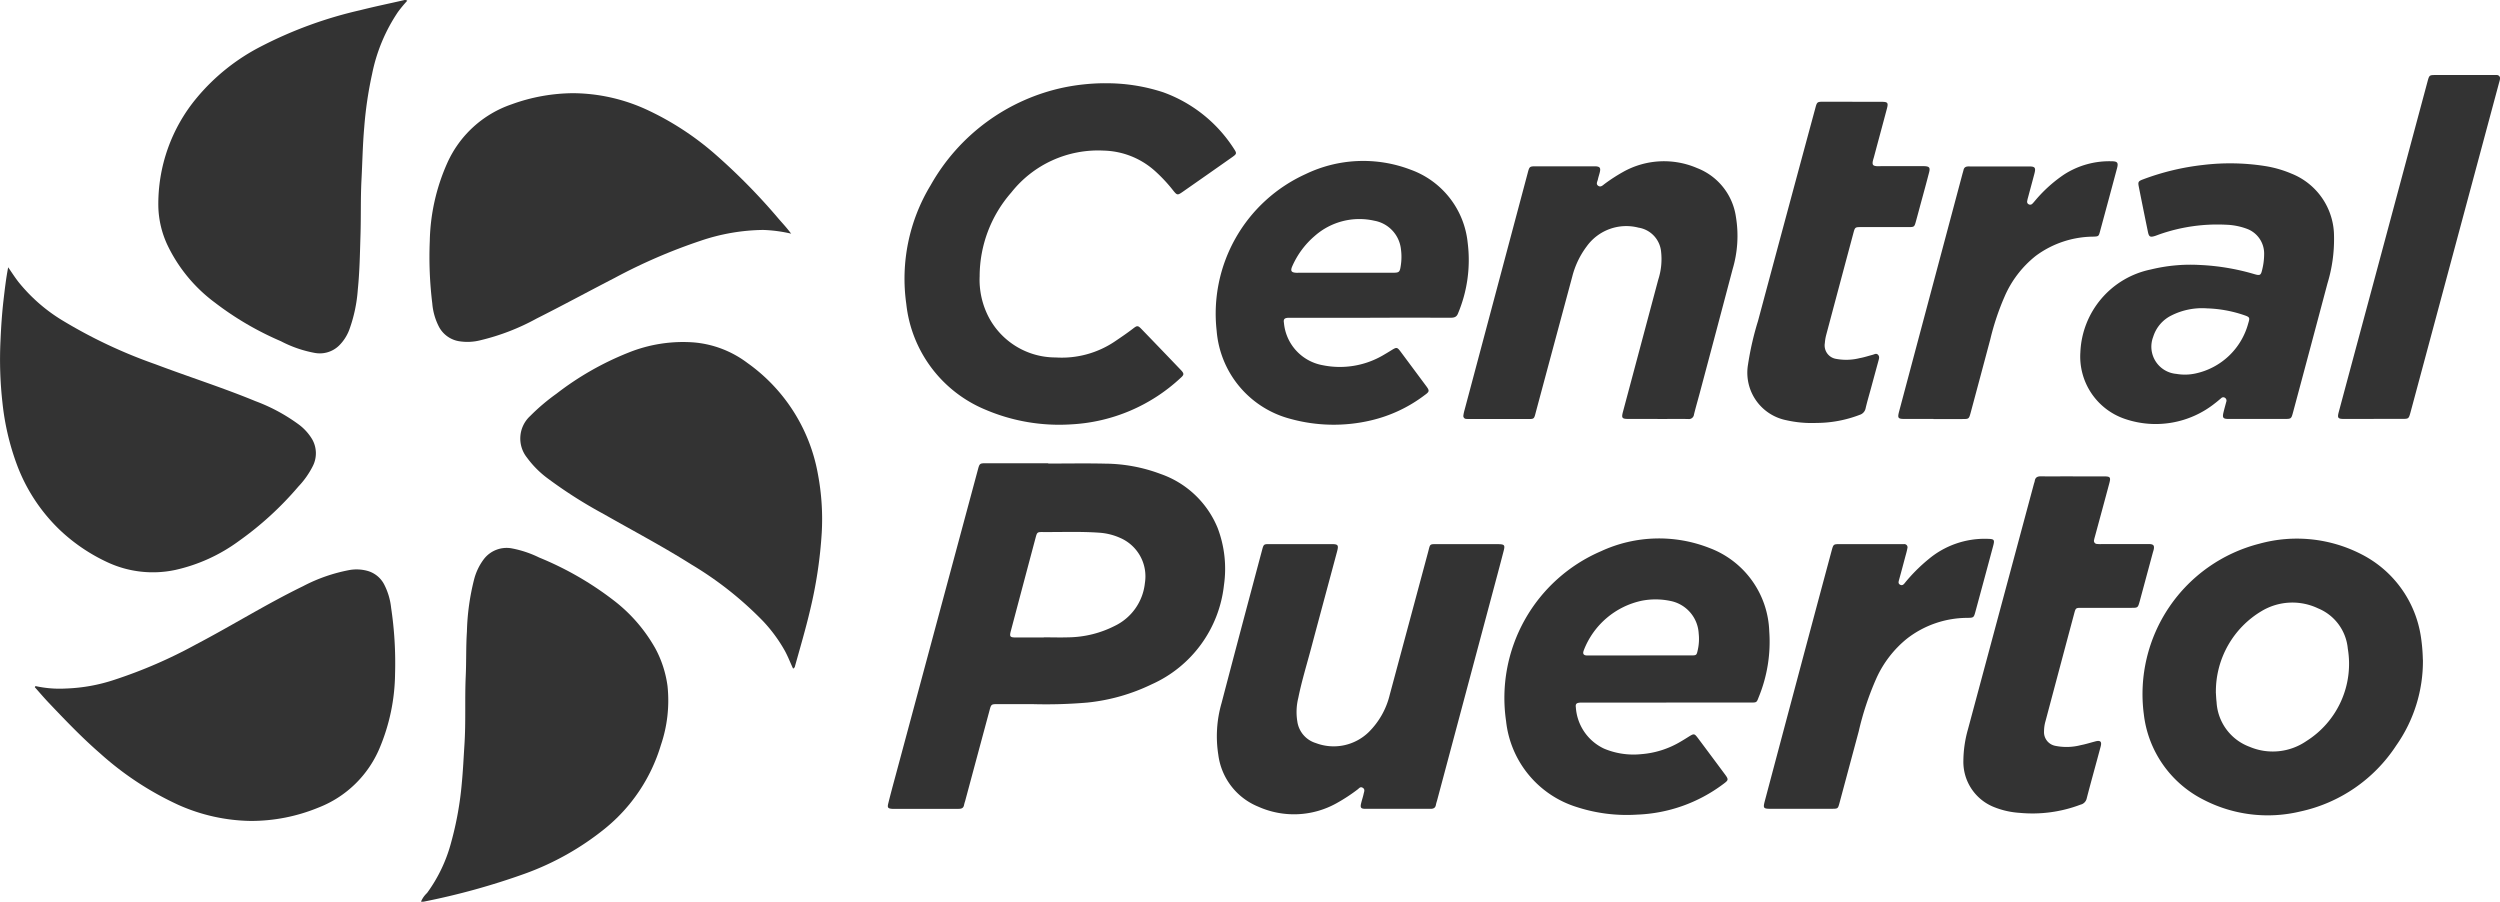
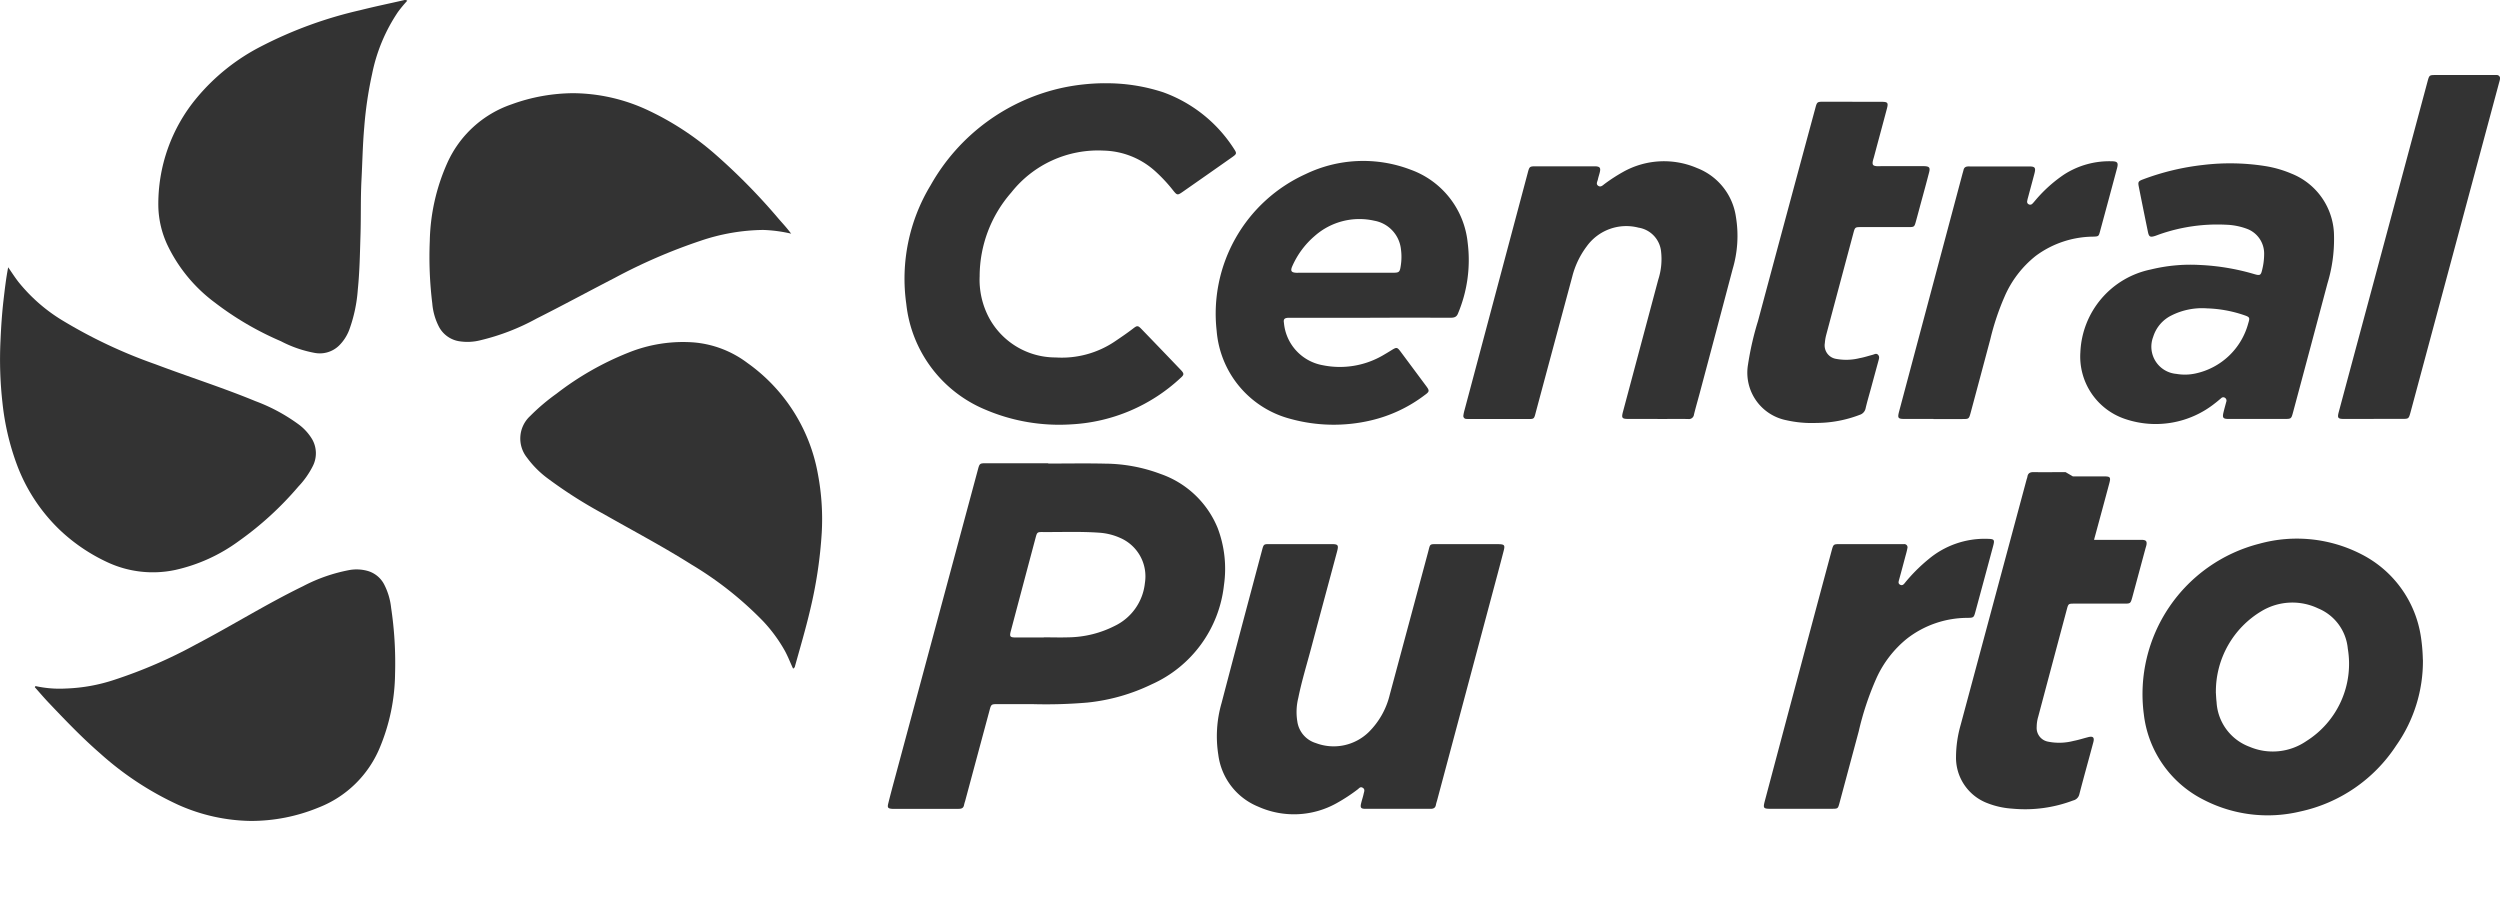
<svg xmlns="http://www.w3.org/2000/svg" id="central-puerto-b" width="137.327" height="49.524" viewBox="0 0 137.327 49.524">
  <defs>
    <clipPath id="clip-path">
      <rect id="Rectángulo_63" data-name="Rectángulo 63" width="137.327" height="49.524" fill="#333" />
    </clipPath>
  </defs>
  <g id="Grupo_70" data-name="Grupo 70" clip-path="url(#clip-path)">
    <path id="Trazado_267" data-name="Trazado 267" d="M342.091,173.877c1.041,0,2.082-.019,3.122.005a8.825,8.825,0,0,1,3.052.567,5.242,5.242,0,0,1,3.136,2.975,6.307,6.307,0,0,1,.343,3.139,6.769,6.769,0,0,1-3.973,5.443,10.561,10.561,0,0,1-3.522,1,26.532,26.532,0,0,1-3.049.086c-.62.005-1.24,0-1.86,0-.379,0-.381,0-.477.362q-.669,2.485-1.337,4.97a1.907,1.907,0,0,0-.057.2c-.027.176-.137.222-.3.22-.386,0-.772,0-1.158,0h-2.246c-.082,0-.164,0-.246,0-.225-.016-.271-.065-.217-.285.12-.487.251-.972.382-1.456q2.269-8.436,4.539-16.871c.1-.371.1-.372.5-.372h3.369v.021m-.245,9.548v-.006c.456,0,.913.015,1.368,0a5.77,5.77,0,0,0,2.53-.628,2.948,2.948,0,0,0,1.658-2.362,2.3,2.3,0,0,0-1.372-2.477,3.336,3.336,0,0,0-1.151-.281c-1.04-.073-2.081-.027-3.122-.036-.259,0-.282.023-.354.292q-.685,2.572-1.366,5.144c-.081.307-.047.354.266.357.515,0,1.029,0,1.544,0" transform="translate(-284.512 -148.414)" fill="#333" />
    <path id="Trazado_268" data-name="Trazado 268" d="M13.108,220.184a6.133,6.133,0,0,0,1.668.134,9.432,9.432,0,0,0,2.677-.484,26.374,26.374,0,0,0,4.462-1.934c1.977-1.036,3.872-2.222,5.882-3.2a9.078,9.078,0,0,1,2.537-.887,2.255,2.255,0,0,1,1.04.052,1.485,1.485,0,0,1,.873.714,3.621,3.621,0,0,1,.393,1.3,20.443,20.443,0,0,1,.217,3.629,10.81,10.81,0,0,1-.863,4.116,5.992,5.992,0,0,1-3.337,3.231,9.734,9.734,0,0,1-3.72.737,10.075,10.075,0,0,1-3.972-.877,17.062,17.062,0,0,1-4.315-2.839c-1-.868-1.91-1.821-2.819-2.778-.263-.277-.509-.568-.763-.853l.04-.065" transform="translate(-11.156 -182.497)" fill="#333" />
    <path id="Trazado_269" data-name="Trazado 269" d="M.446,100.306c.184.265.358.539.555.794a9.214,9.214,0,0,0,2.38,2.1,27.321,27.321,0,0,0,5.157,2.437c1.825.69,3.686,1.281,5.49,2.025a9.751,9.751,0,0,1,2.342,1.254,2.794,2.794,0,0,1,.779.844,1.549,1.549,0,0,1,.046,1.446,4.65,4.65,0,0,1-.8,1.143,17.843,17.843,0,0,1-3.277,3,9.3,9.3,0,0,1-3.484,1.585,5.908,5.908,0,0,1-3.76-.434,9.775,9.775,0,0,1-2.623-1.794,9.611,9.611,0,0,1-2.333-3.583,13.94,13.94,0,0,1-.782-3.364,21.272,21.272,0,0,1-.11-3.393c.033-.767.083-1.536.173-2.3.068-.577.133-1.154.251-1.759" transform="translate(0 -85.628)" fill="#333" />
    <path id="Trazado_270" data-name="Trazado 270" d="M181.057,42.691a7.818,7.818,0,0,0-1.545-.206,11.068,11.068,0,0,0-3.434.594,30.345,30.345,0,0,0-4.723,2.042c-1.433.739-2.851,1.509-4.291,2.233A12.325,12.325,0,0,1,164,48.54a2.89,2.89,0,0,1-1.213.054,1.533,1.533,0,0,1-1.071-.768,3.389,3.389,0,0,1-.378-1.3A20.991,20.991,0,0,1,161.2,43.1a11.029,11.029,0,0,1,.953-4.274,5.993,5.993,0,0,1,3.545-3.242,10.02,10.02,0,0,1,3.393-.611,9.828,9.828,0,0,1,4,.893,15.832,15.832,0,0,1,3.832,2.5,33.43,33.43,0,0,1,3.434,3.5c.221.255.454.5.7.832" transform="translate(-137.592 -29.854)" fill="#333" />
-     <path id="Trazado_271" data-name="Trazado 271" d="M158.048,225.118a1.407,1.407,0,0,1,.331-.47,8.287,8.287,0,0,0,1.329-2.8,18.029,18.029,0,0,0,.579-3.231c.067-.7.1-1.4.144-2.095.084-1.262.015-2.525.072-3.785.037-.818.01-1.636.065-2.452a12.905,12.905,0,0,1,.405-2.9,3.163,3.163,0,0,1,.517-1.064,1.573,1.573,0,0,1,1.554-.6,5.9,5.9,0,0,1,1.492.5,17.626,17.626,0,0,1,4.092,2.353,8.674,8.674,0,0,1,2.3,2.658,6.019,6.019,0,0,1,.66,2.055,7.588,7.588,0,0,1-.367,3.243,9.351,9.351,0,0,1-3.08,4.588,15.2,15.2,0,0,1-4.379,2.466,38.645,38.645,0,0,1-5.564,1.54.814.814,0,0,1-.154,0" transform="translate(-134.92 -175.596)" fill="#333" />
    <path id="Trazado_272" data-name="Trazado 272" d="M210.275,146.288c-.157-.336-.288-.684-.47-1.01a8.306,8.306,0,0,0-1.16-1.577,19.215,19.215,0,0,0-3.976-3.143c-1.562-.986-3.2-1.849-4.8-2.761a25.112,25.112,0,0,1-3.045-1.935,5.34,5.34,0,0,1-1.162-1.158,1.68,1.68,0,0,1,.174-2.292,11.24,11.24,0,0,1,1.442-1.223,16.255,16.255,0,0,1,3.944-2.253,8.02,8.02,0,0,1,3.6-.565,5.683,5.683,0,0,1,2.941,1.126,9.537,9.537,0,0,1,3.879,6.121,13.277,13.277,0,0,1,.208,3.207,24.459,24.459,0,0,1-.639,4.248c-.242,1.034-.544,2.052-.828,3.074a.175.175,0,0,1-.108.141" transform="translate(-166.711 -109.562)" fill="#333" />
    <path id="Trazado_273" data-name="Trazado 273" d="M73.132.04a7.281,7.281,0,0,0-.51.615A9.393,9.393,0,0,0,71.2,4.062,21.264,21.264,0,0,0,70.767,7c-.084.955-.1,1.911-.15,2.866-.053,1.017-.023,2.033-.055,3.049-.031.992-.045,1.985-.146,2.972a8.108,8.108,0,0,1-.479,2.251,2.42,2.42,0,0,1-.552.844,1.515,1.515,0,0,1-1.318.407,6.553,6.553,0,0,1-1.881-.648,16.824,16.824,0,0,1-3.622-2.119,8.489,8.489,0,0,1-2.606-3.16,5.278,5.278,0,0,1-.5-2.1A9.1,9.1,0,0,1,61.588,5.35a11.28,11.28,0,0,1,3.481-2.785A22.942,22.942,0,0,1,70.55.559c.792-.2,1.592-.365,2.388-.547a.208.208,0,0,1,.194.028" transform="translate(-50.76 0)" fill="#333" />
    <path id="Trazado_274" data-name="Trazado 274" d="M350.462,31.266a9.956,9.956,0,0,1,3.268.492,7.725,7.725,0,0,1,3.881,3.09c.177.266.171.294-.088.477q-1.362.959-2.729,1.912c-.268.187-.3.181-.509-.081a8.44,8.44,0,0,0-1.032-1.1,4.373,4.373,0,0,0-2.782-1.092,6.072,6.072,0,0,0-5.079,2.3,7,7,0,0,0-1.739,4.591,4.454,4.454,0,0,0,.52,2.3,4.149,4.149,0,0,0,3.65,2.171,5.221,5.221,0,0,0,3.287-.9c.32-.216.639-.433.945-.667.256-.2.287-.2.5.019q1.073,1.11,2.139,2.225c.2.21.2.271-.01.454A9.53,9.53,0,0,1,348.708,50a10.313,10.313,0,0,1-4.725-.8,7.109,7.109,0,0,1-4.359-5.805,9.907,9.907,0,0,1,1.34-6.535,10.993,10.993,0,0,1,7.329-5.367,11.488,11.488,0,0,1,2.169-.23" transform="translate(-289.84 -26.691)" fill="#333" />
    <path id="Trazado_275" data-name="Trazado 275" d="M819.524,208.853a8.049,8.049,0,0,1-1.467,4.716,8.416,8.416,0,0,1-5.271,3.625,7.664,7.664,0,0,1-5.32-.65,6.04,6.04,0,0,1-3.274-4.7,8.526,8.526,0,0,1,6.35-9.36,7.745,7.745,0,0,1,5.627.592,6.1,6.1,0,0,1,3.251,4.567,9.707,9.707,0,0,1,.1,1.213m-11.372,1.766c.013.187.018.374.041.56A2.781,2.781,0,0,0,810,213.639a3.259,3.259,0,0,0,3.122-.313,5.014,5.014,0,0,0,2.275-5.081,2.65,2.65,0,0,0-1.634-2.21,3.288,3.288,0,0,0-3.1.15,5.139,5.139,0,0,0-2.512,4.435" transform="translate(-686.431 -172.618)" fill="#333" />
-     <path id="Trazado_276" data-name="Trazado 276" d="M573.571,211.142h-4.493c-.082,0-.164-.005-.245,0-.2.016-.259.07-.231.263a2.7,2.7,0,0,0,1.549,2.264,4.162,4.162,0,0,0,2.025.305,4.964,4.964,0,0,0,2.186-.693c.142-.082.28-.169.419-.256.323-.2.326-.2.557.106q.714.955,1.425,1.913c.242.325.241.348-.078.581a8.39,8.39,0,0,1-4.72,1.669,8.864,8.864,0,0,1-3.287-.408,5.564,5.564,0,0,1-3.909-4.73,8.771,8.771,0,0,1,5.222-9.334,7.577,7.577,0,0,1,5.943-.177,5.064,5.064,0,0,1,3.291,4.573,8.007,8.007,0,0,1-.584,3.635c-.107.284-.111.285-.437.285h-4.633m-1.448-2.589q1.384,0,2.769,0c.347,0,.341,0,.413-.328a2.732,2.732,0,0,0,.045-.871,1.928,1.928,0,0,0-1.555-1.794,3.99,3.99,0,0,0-1.567-.013,4.4,4.4,0,0,0-3.181,2.7.582.582,0,0,0-.023.066c-.047.143,0,.228.155.241.081.007.163,0,.245,0h2.7" transform="translate(-482.039 -172.546)" fill="#333" />
    <path id="Trazado_277" data-name="Trazado 277" d="M461.36,204.24c.55,0,1.1,0,1.65,0,.39,0,.424.045.321.432-.474,1.771-.954,3.54-1.425,5.311-.24.9-.517,1.8-.7,2.711a3.207,3.207,0,0,0-.052,1.287,1.452,1.452,0,0,0,1.019,1.189,2.759,2.759,0,0,0,2.9-.6,4.294,4.294,0,0,0,1.157-2.051c.7-2.6,1.4-5.209,2.1-7.813.138-.509.056-.463.6-.463h3.265c.337.006.376.051.294.367q-.228.882-.465,1.761-1.6,5.99-3.2,11.979a1.82,1.82,0,0,0-.055.2c-.026.171-.123.232-.291.231-1.194,0-2.387,0-3.581,0-.258,0-.3-.065-.232-.329.041-.17.1-.337.135-.508.025-.109.084-.234-.05-.317s-.2.024-.277.084a9.454,9.454,0,0,1-1.142.75,4.8,4.8,0,0,1-4.327.2,3.565,3.565,0,0,1-2.19-2.845,6.558,6.558,0,0,1,.179-2.847q.829-3.169,1.674-6.333.274-1.033.55-2.065c.089-.329.092-.33.425-.331.573,0,1.147,0,1.72,0" transform="translate(-389.891 -174.352)" fill="#333" />
    <path id="Trazado_278" data-name="Trazado 278" d="M790.618,75.354c-.526,0-1.053,0-1.579,0-.3,0-.347-.067-.275-.364.047-.193.1-.385.152-.576a.185.185,0,0,0-.065-.217.164.164,0,0,0-.222.023c-.109.089-.214.182-.326.266a5.223,5.223,0,0,1-4.97.861,3.616,3.616,0,0,1-2.431-3.668,4.845,4.845,0,0,1,3.864-4.534,9.185,9.185,0,0,1,2.678-.25,12.53,12.53,0,0,1,3,.5c.336.1.375.071.452-.271a3.546,3.546,0,0,0,.1-.832,1.447,1.447,0,0,0-.948-1.383,3.619,3.619,0,0,0-1.13-.223,9.611,9.611,0,0,0-3.655.522c-.089.03-.175.067-.264.095-.265.082-.331.048-.388-.23q-.254-1.235-.5-2.472c-.053-.269-.031-.309.244-.411a13.633,13.633,0,0,1,3.3-.789,12.4,12.4,0,0,1,3.357.056,6.136,6.136,0,0,1,1.479.419,3.708,3.708,0,0,1,2.344,3.443,8.31,8.31,0,0,1-.361,2.592q-.939,3.536-1.888,7.07c-.1.372-.1.373-.5.373h-1.474m-2.75-6.074a3.742,3.742,0,0,0-1.968.394,1.952,1.952,0,0,0-.993,1.171,1.5,1.5,0,0,0,1.275,2.034,2.726,2.726,0,0,0,1.047-.022,3.832,3.832,0,0,0,2.9-2.755c.1-.32.082-.344-.234-.452a6.922,6.922,0,0,0-2.026-.37" transform="translate(-666.625 -52.341)" fill="#333" />
    <path id="Trazado_279" data-name="Trazado 279" d="M464.8,69.056h-4.281c-.082,0-.164,0-.245,0-.19.016-.247.08-.215.272a2.6,2.6,0,0,0,2.139,2.333,4.708,4.708,0,0,0,3.253-.517c.173-.1.342-.2.511-.306.291-.178.316-.177.512.084q.7.94,1.4,1.883c.191.257.184.306-.088.5a7.82,7.82,0,0,1-2.961,1.389,8.932,8.932,0,0,1-4.406-.087,5.448,5.448,0,0,1-4.055-4.838,8.419,8.419,0,0,1,4.887-8.608,7.291,7.291,0,0,1,5.765-.243,4.773,4.773,0,0,1,3.137,4.015,7.574,7.574,0,0,1-.529,3.877c-.086.228-.243.242-.442.242q-2.193-.006-4.386,0m-1.386-2.472h2.6c.384,0,.414-.022.469-.4a3.112,3.112,0,0,0,.01-.874,1.787,1.787,0,0,0-1.466-1.584,3.708,3.708,0,0,0-3.273.838,4.629,4.629,0,0,0-1.239,1.677c-.1.237-.048.324.2.343.07.005.14,0,.21,0h2.491" transform="translate(-389.532 -51.598)" fill="#333" />
    <path id="Trazado_280" data-name="Trazado 280" d="M559.992,74.685c-.527,0-1.053,0-1.58,0-.379,0-.413-.046-.316-.409q.967-3.621,1.934-7.242a3.66,3.66,0,0,0,.154-1.558,1.477,1.477,0,0,0-1.242-1.3,2.677,2.677,0,0,0-2.834,1.019,4.67,4.67,0,0,0-.8,1.664q-.988,3.67-1.973,7.34c-.146.54-.073.489-.62.49h-2.949c-.093,0-.188,0-.281-.005a.161.161,0,0,1-.159-.191,2.029,2.029,0,0,1,.066-.307q1.732-6.5,3.464-13c.1-.378.1-.379.5-.379h3.054c.059,0,.117,0,.175,0,.236.017.289.085.238.313-.031.137-.08.269-.108.406-.024.118-.126.254.018.353s.259-.039.366-.116a9.367,9.367,0,0,1,1-.647,4.591,4.591,0,0,1,4.061-.213,3.386,3.386,0,0,1,2.135,2.673,6.4,6.4,0,0,1-.179,2.879q-.907,3.438-1.824,6.872c-.1.372-.208.742-.3,1.117a.277.277,0,0,1-.32.244c-.562-.008-1.123,0-1.685,0" transform="translate(-468.941 -51.672)" fill="#333" />
-     <path id="Trazado_281" data-name="Trazado 281" d="M742.994,178.814c.573,0,1.147,0,1.72,0,.334,0,.37.048.283.375-.253.948-.511,1.894-.767,2.841-.024.09-.053.18-.07.271a.172.172,0,0,0,.159.224,1.732,1.732,0,0,0,.245.007h2.457c.07,0,.141,0,.211,0,.191.017.24.082.209.275a1.719,1.719,0,0,1-.047.168q-.365,1.353-.73,2.706c-.1.353-.1.353-.479.353-.9,0-1.8,0-2.7,0-.332,0-.335,0-.423.331q-.787,2.944-1.57,5.89a2.012,2.012,0,0,0-.081.553.765.765,0,0,0,.632.809,3.114,3.114,0,0,0,1.391-.042c.263-.05.52-.133.779-.2.289-.08.383,0,.308.278-.255.959-.525,1.915-.773,2.875a.448.448,0,0,1-.333.317,7.439,7.439,0,0,1-3.342.451,4.517,4.517,0,0,1-1.364-.3,2.671,2.671,0,0,1-1.729-2.563,6.515,6.515,0,0,1,.252-1.729q1.813-6.749,3.628-13.5a1.076,1.076,0,0,0,.04-.134c.027-.2.146-.263.341-.26.585.009,1.17,0,1.755,0" transform="translate(-629.13 -152.645)" fill="#333" />
+     <path id="Trazado_281" data-name="Trazado 281" d="M742.994,178.814c.573,0,1.147,0,1.72,0,.334,0,.37.048.283.375-.253.948-.511,1.894-.767,2.841-.024.09-.053.18-.07.271h2.457c.07,0,.141,0,.211,0,.191.017.24.082.209.275a1.719,1.719,0,0,1-.047.168q-.365,1.353-.73,2.706c-.1.353-.1.353-.479.353-.9,0-1.8,0-2.7,0-.332,0-.335,0-.423.331q-.787,2.944-1.57,5.89a2.012,2.012,0,0,0-.081.553.765.765,0,0,0,.632.809,3.114,3.114,0,0,0,1.391-.042c.263-.05.52-.133.779-.2.289-.08.383,0,.308.278-.255.959-.525,1.915-.773,2.875a.448.448,0,0,1-.333.317,7.439,7.439,0,0,1-3.342.451,4.517,4.517,0,0,1-1.364-.3,2.671,2.671,0,0,1-1.729-2.563,6.515,6.515,0,0,1,.252-1.729q1.813-6.749,3.628-13.5a1.076,1.076,0,0,0,.04-.134c.027-.2.146-.263.341-.26.585.009,1.17,0,1.755,0" transform="translate(-629.13 -152.645)" fill="#333" />
    <path id="Trazado_282" data-name="Trazado 282" d="M661.724,38.21c.538,0,1.076,0,1.614,0,.335,0,.374.053.29.373-.239.9-.483,1.8-.725,2.706a1.76,1.76,0,0,0-.054.2c-.026.18.016.234.2.255a2.211,2.211,0,0,0,.245,0h2.176c.07,0,.14,0,.211,0,.276.012.333.077.264.344-.146.565-.3,1.128-.454,1.691-.088.327-.175.654-.265.98s-.092.332-.427.332c-.854,0-1.708,0-2.562,0-.36,0-.362,0-.453.34q-.752,2.808-1.5,5.617a2.49,2.49,0,0,0-.066.415.748.748,0,0,0,.628.869,3.038,3.038,0,0,0,1.287-.043c.241-.042.475-.121.712-.183.1-.026.2-.1.295,0s.055.213.024.325q-.212.777-.423,1.555c-.095.349-.2.7-.281,1.049a.469.469,0,0,1-.326.369,6.653,6.653,0,0,1-2.364.445,6.333,6.333,0,0,1-1.671-.15,2.661,2.661,0,0,1-2.1-3.064,16.325,16.325,0,0,1,.548-2.387q1.563-5.835,3.142-11.666c.1-.377.1-.377.5-.378h1.544" transform="translate(-559.978 -32.617)" fill="#333" />
    <path id="Trazado_283" data-name="Trazado 283" d="M664.159,217.094h-1.614c-.48,0-.494-.019-.374-.471q.823-3.1,1.648-6.192,1-3.755,2.009-7.508c.1-.367.1-.368.464-.369h3.3c.07,0,.14,0,.21,0a.176.176,0,0,1,.188.231c-.024.138-.062.273-.1.408-.117.44-.233.88-.355,1.318-.03.108-.063.211.059.274s.2-.022.264-.107a9.108,9.108,0,0,1,1.286-1.288,4.8,4.8,0,0,1,3.238-1.127c.385.009.415.041.317.406q-.481,1.792-.967,3.583c-.093.343-.1.347-.446.353a5.425,5.425,0,0,0-3.32,1.143,5.951,5.951,0,0,0-1.676,2.173,16.016,16.016,0,0,0-.972,2.919q-.527,1.961-1.053,3.922c-.088.327-.09.329-.423.33-.561,0-1.123,0-1.684,0" transform="translate(-565.217 -172.665)" fill="#333" />
    <path id="Trazado_284" data-name="Trazado 284" d="M879.59,47.041c-.538,0-1.076,0-1.614,0-.353,0-.392-.052-.3-.393q.948-3.534,1.9-7.068l2.969-11.059c.1-.369.1-.371.464-.372h3.123c.07,0,.141,0,.21,0a.182.182,0,0,1,.184.238c-.013.08-.04.158-.061.237q-2.426,9.03-4.852,18.059c-.1.354-.1.354-.478.354H879.59" transform="translate(-749.203 -24.028)" fill="#333" />
    <path id="Trazado_285" data-name="Trazado 285" d="M714.494,74.668c-.526,0-1.052,0-1.579,0-.371,0-.405-.047-.307-.416q1.081-4.059,2.164-8.118l1.307-4.9c.021-.079.047-.157.065-.236.044-.2.191-.205.352-.2.772,0,1.544,0,2.315,0,.316,0,.632,0,.947,0s.365.073.283.388c-.115.44-.236.879-.353,1.319a1.446,1.446,0,0,0-.046.2.153.153,0,0,0,.086.174.166.166,0,0,0,.194-.029c.067-.065.125-.139.186-.21a7.666,7.666,0,0,1,1.562-1.4,4.586,4.586,0,0,1,2.593-.727c.341,0,.4.075.31.4q-.461,1.725-.929,3.448c-.075.277-.079.283-.384.293a5.363,5.363,0,0,0-3.138,1.05,5.766,5.766,0,0,0-1.729,2.259,13.919,13.919,0,0,0-.775,2.321q-.536,2.013-1.076,4.024c-.1.364-.1.365-.469.365h-1.579" transform="translate(-608.287 -51.655)" fill="#333" />
  </g>
</svg>